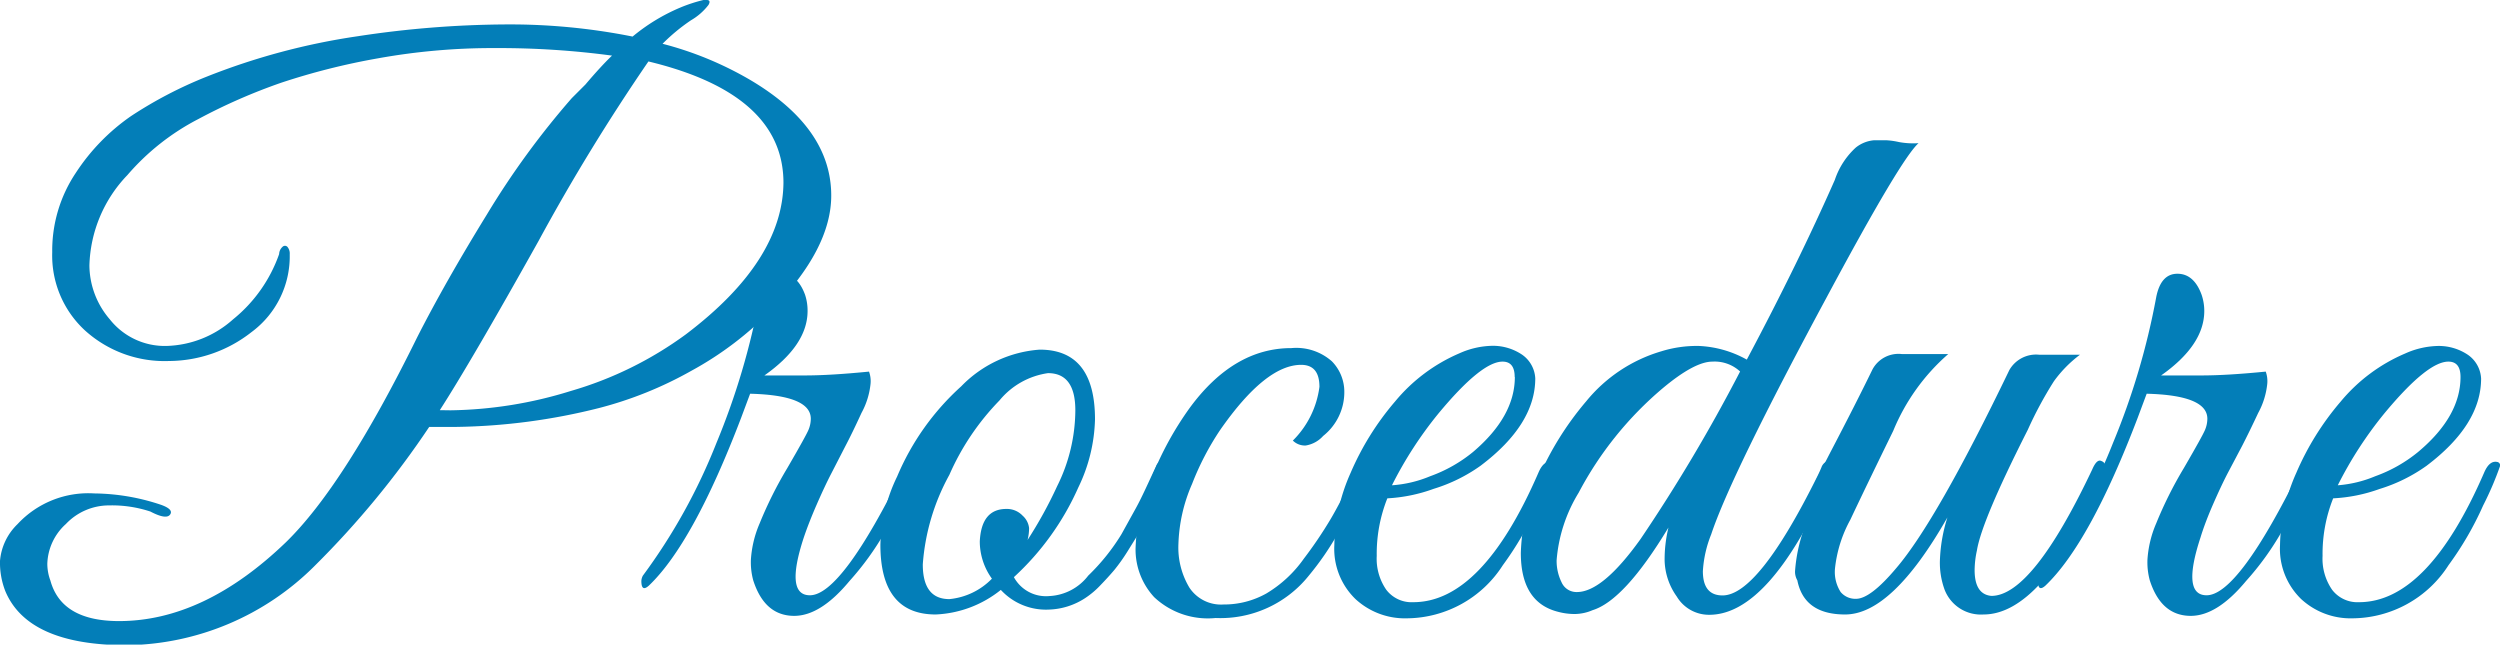
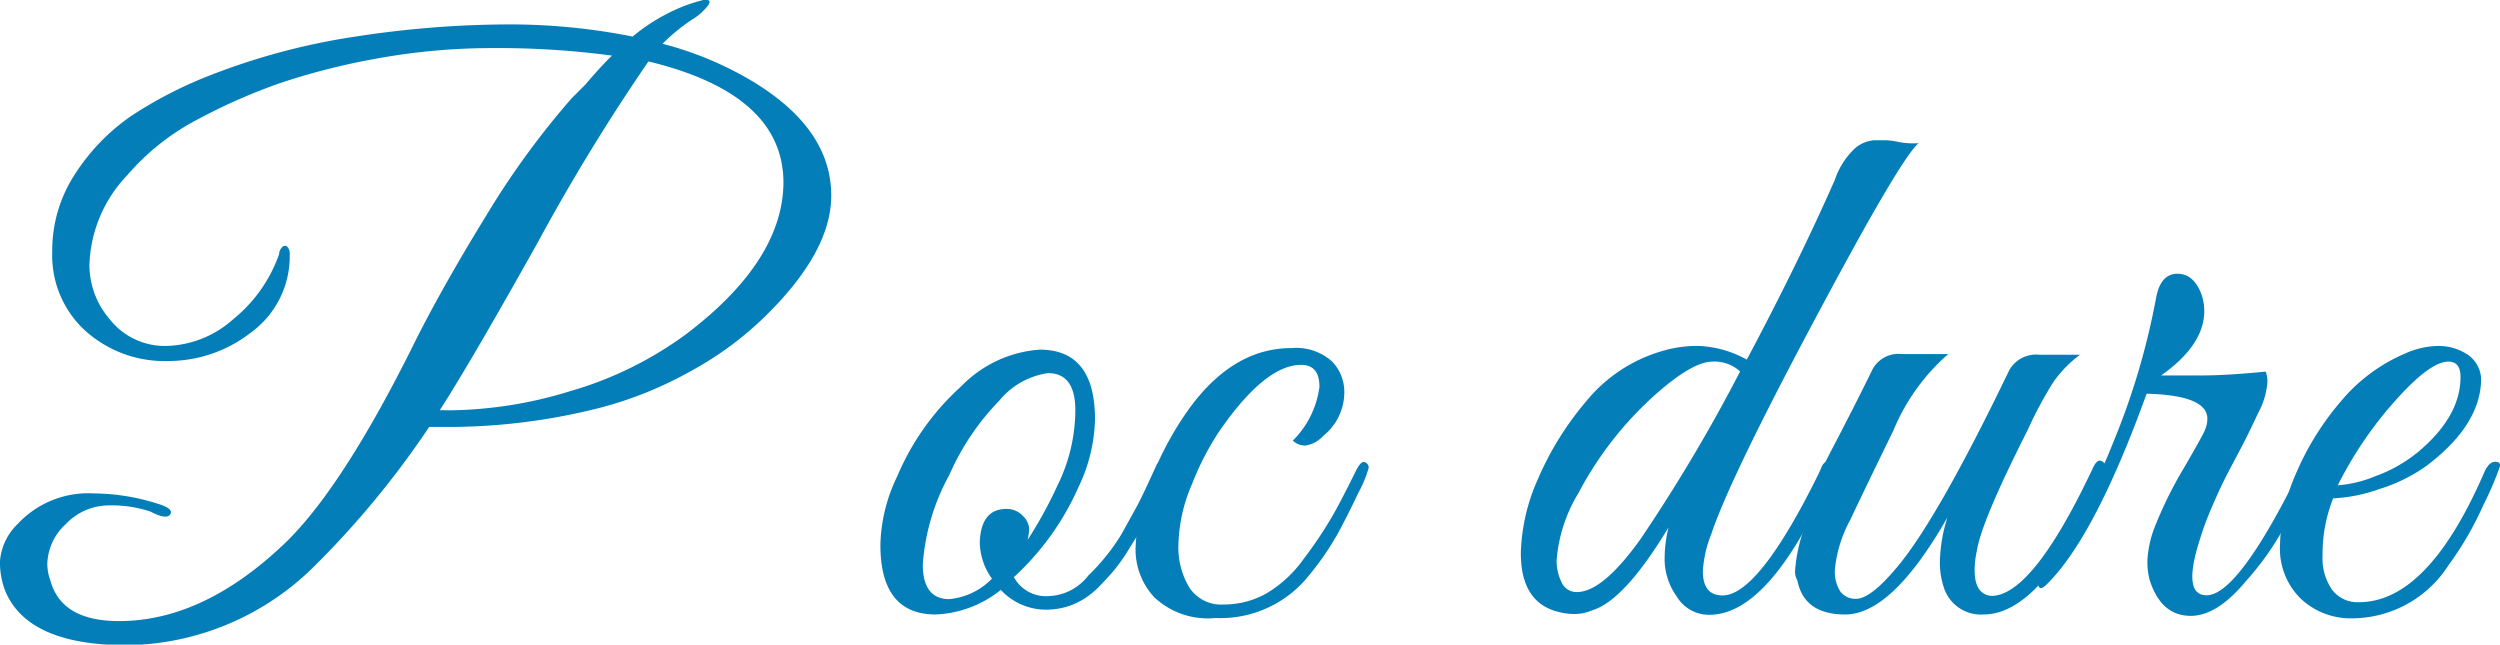
<svg xmlns="http://www.w3.org/2000/svg" viewBox="0 0 162.74 41.96">
  <defs>
    <style>.cls-1{fill:#037eb8;}</style>
  </defs>
  <title>txt-step04</title>
  <g id="レイヤー_2" data-name="レイヤー 2">
    <g id="レイヤー_3" data-name="レイヤー 3">
      <path class="cls-1" d="M48.88,5.23q5.23,3.11,5.23,7.5,0,3.46-3.85,7.41a21.83,21.83,0,0,1-5.26,4,24.9,24.9,0,0,1-6,2.42,40.09,40.09,0,0,1-9.28,1.23q-.89,0-1.78,0a58.6,58.6,0,0,1-7.41,9A17.61,17.61,0,0,1,8.25,42q-6.42,0-7.9-3.51A5.1,5.1,0,0,1,0,36.51a3.76,3.76,0,0,1,1.14-2.39,6.28,6.28,0,0,1,5-2,14,14,0,0,1,4.34.74q.84.3.59.64t-1.28-.2a7.94,7.94,0,0,0-2.69-.4,3.86,3.86,0,0,0-2.81,1.21,3.63,3.63,0,0,0-1.21,2.59,3.14,3.14,0,0,0,.2,1.09Q4,40.43,7.75,40.43q5.53,0,10.86-5.13,3.8-3.7,8.54-13.33,1.83-3.6,4.54-8a53.56,53.56,0,0,1,5.53-7.58l.89-.89q1-1.18,1.73-1.88a55.43,55.43,0,0,0-7.6-.49,42.05,42.05,0,0,0-7.65.67,44.48,44.48,0,0,0-6.27,1.58,37.36,37.36,0,0,0-5.41,2.37A15.46,15.46,0,0,0,8.29,11.4a8.83,8.83,0,0,0-2.47,5.88,5.43,5.43,0,0,0,1.33,3.51,4.56,4.56,0,0,0,3.68,1.73,6.77,6.77,0,0,0,4.34-1.73,9.51,9.51,0,0,0,3-4.25.66.66,0,0,1,.22-.47.22.22,0,0,1,.32,0,.68.68,0,0,1,.15.49,6.13,6.13,0,0,1-2.49,5.06A8.75,8.75,0,0,1,11,23.5a7.72,7.72,0,0,1-5.48-2,6.63,6.63,0,0,1-2.12-5.08,9.09,9.09,0,0,1,1.53-5.16A13.37,13.37,0,0,1,8.54,7.55,27.27,27.27,0,0,1,13.43,5a43.72,43.72,0,0,1,9.85-2.64,65.89,65.89,0,0,1,9.63-.77,40.72,40.72,0,0,1,8.27.79A12.34,12.34,0,0,1,44.29.49,9.89,9.89,0,0,1,45.79,0,.34.34,0,0,1,46,0c.2,0,.24.11.12.32a3.88,3.88,0,0,1-1.14,1,12.21,12.21,0,0,0-1.85,1.53A22.34,22.34,0,0,1,48.88,5.23ZM29.33,26.71a27.5,27.5,0,0,0,7.83-1.26,23.87,23.87,0,0,0,7.48-3.68Q50.95,17,51,11.9,51,6.12,42.21,4a131.66,131.66,0,0,0-7.16,11.7q-4.39,7.85-6.42,11Z" />
-       <path class="cls-1" d="M52.57,20.24q0,2.22-2.81,4.2,1,0,2.64,0t4.17-.25a1.83,1.83,0,0,1,.1.79,5,5,0,0,1-.59,1.9Q55.48,28.19,55,29.1l-.89,1.73q-.42.81-.94,2T52.32,35q-1.23,3.75.4,3.75,2.07,0,6.12-8.24.34-.64.57-.49a.44.44,0,0,1,.22.37A6.93,6.93,0,0,1,59,31.92q-.64,1.31-1.38,2.69a18.49,18.49,0,0,1-2.32,3.21q-1.88,2.27-3.6,2.27-1.93,0-2.67-2.32a4.5,4.5,0,0,1-.15-1.33,7.06,7.06,0,0,1,.57-2.37,26,26,0,0,1,1.8-3.6q1.23-2.12,1.38-2.49a1.91,1.91,0,0,0,.15-.72q0-1.53-3.95-1.63l-.59,1.58q-3.11,8.15-6,10.91-.49.44-.49-.3a.8.8,0,0,1,.1-.35,37.8,37.8,0,0,0,4.79-8.64,47,47,0,0,0,2.81-9.48q.3-1.53,1.38-1.53t1.58,1.38A3.29,3.29,0,0,1,52.57,20.24Z" />
      <path class="cls-1" d="M67.68,22.76q3.6,0,3.6,4.54a10.72,10.72,0,0,1-1.09,4.44A17.57,17.57,0,0,1,66,37.57a2.38,2.38,0,0,0,2.32,1.23,3.39,3.39,0,0,0,2.52-1.33A13.53,13.53,0,0,0,73,34.78l.94-1.7q.3-.54.77-1.56l.57-1.23a.35.35,0,0,1,.35-.22q.49,0,.49.35a.79.79,0,0,1-.1.35l-.3.69q-.3.69-.44,1l-.52,1.06q-.37.77-.64,1.21l-.74,1.19a11.64,11.64,0,0,1-.84,1.18q-.37.44-.91,1a5.53,5.53,0,0,1-1,.84,4.55,4.55,0,0,1-2.32.74,4,4,0,0,1-3.16-1.28A7.25,7.25,0,0,1,60.91,40q-3.6,0-3.6-4.54a10.7,10.7,0,0,1,1.09-4.44,16.55,16.55,0,0,1,4.17-5.87A7.89,7.89,0,0,1,67.68,22.76Zm.54,1.53a5,5,0,0,0-3.16,1.78,16.33,16.33,0,0,0-3.26,4.84,14.17,14.17,0,0,0-1.73,5.83Q60.07,39,61.8,39a4.45,4.45,0,0,0,2.77-1.33,4.16,4.16,0,0,1-.79-2.42q.1-2.12,1.73-2.12a1.4,1.4,0,0,1,1.06.44,1.26,1.26,0,0,1,.42.81,3.17,3.17,0,0,1-.1.77,27.86,27.86,0,0,0,1.93-3.51A11.17,11.17,0,0,0,70,26.71Q70,24.29,68.22,24.29Z" />
      <path class="cls-1" d="M84.16,28.68a6,6,0,0,0,1.73-3.5q0-1.43-1.19-1.43-2.32,0-5.28,4.25A18,18,0,0,0,77.6,31.5a10.51,10.51,0,0,0-.89,3.92,5.07,5.07,0,0,0,.72,2.84,2.47,2.47,0,0,0,2.22,1.09,5.63,5.63,0,0,0,2.79-.72,8,8,0,0,0,2.44-2.27,27,27,0,0,0,1.75-2.59q.59-1,1.63-3.11.34-.69.59-.57a.38.38,0,0,1,.25.35,7.9,7.9,0,0,1-.67,1.63q-.67,1.41-1.33,2.64a18.65,18.65,0,0,1-1.9,2.76,7.37,7.37,0,0,1-6.07,2.76,5.09,5.09,0,0,1-4-1.36,4.57,4.57,0,0,1-1.21-3.14A12.48,12.48,0,0,1,75,31a21,21,0,0,1,2.44-4.44q2.86-3.9,6.62-3.9a3.5,3.5,0,0,1,2.64.86,2.83,2.83,0,0,1,.81,2,3.64,3.64,0,0,1-1.38,2.86A1.93,1.93,0,0,1,85,29,1.11,1.11,0,0,1,84.16,28.68Z" />
-       <path class="cls-1" d="M90.31,32.44a9.76,9.76,0,0,0-.69,3.75,3.55,3.55,0,0,0,.62,2.2A2.07,2.07,0,0,0,92,39.2q4.49,0,8.15-8.44.34-.79.84-.69a.23.23,0,0,1,.2.25,20.74,20.74,0,0,1-1.11,2.59,20.84,20.84,0,0,1-2.25,3.88,7.48,7.48,0,0,1-6.22,3.46A4.75,4.75,0,0,1,88.24,39a4.55,4.55,0,0,1-1.38-3.51,12,12,0,0,1,1.06-4.71,18.06,18.06,0,0,1,2.89-4.64A11.09,11.09,0,0,1,95,23a5.45,5.45,0,0,1,2.17-.49,3.4,3.4,0,0,1,1.93.59,2,2,0,0,1,.84,1.53q0,3-3.55,5.68a10.58,10.58,0,0,1-3.06,1.51A10.36,10.36,0,0,1,90.31,32.44Zm8.29-7.9q0-1-.79-1-1.38,0-4.2,3.41a25.36,25.36,0,0,0-3,4.64A7.8,7.8,0,0,0,93.1,31a9.4,9.4,0,0,0,2.79-1.58Q98.61,27.11,98.61,24.54Z" />
      <path class="cls-1" d="M110.85,37.18q0,1.58,1.28,1.58,2.32,0,6.17-7.75.15-.3.27-.59A.67.67,0,0,1,119,30q.27-.1.37.12a1,1,0,0,1-.1.72q-4,9.18-8,9.18a2.44,2.44,0,0,1-2.12-1.19,4.21,4.21,0,0,1-.79-2.34,8.83,8.83,0,0,1,.25-2.15q-2.86,4.74-4.94,5.38a3,3,0,0,1-1.16.25,4.21,4.21,0,0,1-1.11-.15Q99,39.2,99,36a12.55,12.55,0,0,1,1.11-4.81,19.92,19.92,0,0,1,3.14-5.06,9.92,9.92,0,0,1,4.89-3.26,7.77,7.77,0,0,1,2.44-.35,7,7,0,0,1,3.13.89q3.36-6.32,5.73-11.7a5,5,0,0,1,1.36-2.1A2.19,2.19,0,0,1,122,9.13h.69c.08,0,.4,0,.94.12a5.15,5.15,0,0,0,1.26.07q-1.14,1-6,10.07-6.22,11.55-7.5,15.4A7.59,7.59,0,0,0,110.85,37.18Zm2.42-13a2.44,2.44,0,0,0-1.8-.64q-1.16,0-3.23,1.73a22.83,22.83,0,0,0-5.48,6.81,9.9,9.9,0,0,0-1.43,4.39,3.14,3.14,0,0,0,.32,1.43,1.06,1.06,0,0,0,1,.64q1.68,0,4.15-3.46A108.43,108.43,0,0,0,113.27,24.19Z" />
      <path class="cls-1" d="M116.85,37.18A10.43,10.43,0,0,1,118.68,32q-.79,0-.44-.79l.89-1.73q1.68-3.21,2.76-5.43a1.92,1.92,0,0,1,1.93-1h3a13.39,13.39,0,0,0-3.58,5q-1.8,3.68-2.79,5.78a8.41,8.41,0,0,0-1,3.18,2.42,2.42,0,0,0,.37,1.53,1.25,1.25,0,0,0,1,.44q.94,0,2.62-2,2.62-3.06,7.36-12.89a2,2,0,0,1,1.93-1h2.67a8,8,0,0,0-1.7,1.73,25.26,25.26,0,0,0-1.7,3.16q-3,5.92-3.31,7.85a6.16,6.16,0,0,0-.15,1.28q0,1.58,1.09,1.68,2.67,0,6.57-8.24.3-.69.59-.54a.45.45,0,0,1,.3.4,3.75,3.75,0,0,1-.44,1.14l-.86,1.73q-.42.84-1.28,2.3a15.43,15.43,0,0,1-1.6,2.3Q131,40,129.12,40a2.53,2.53,0,0,1-2.54-1.63,5.1,5.1,0,0,1-.3-1.88,10.31,10.31,0,0,1,.49-2.81Q123.17,40,120.11,40q-2.67,0-3.11-2.22A1.13,1.13,0,0,1,116.85,37.18Z" />
      <path class="cls-1" d="M143.49,20.24q0,2.22-2.81,4.2,1,0,2.64,0t4.17-.25a1.83,1.83,0,0,1,.1.79,5,5,0,0,1-.59,1.9q-.59,1.26-1.06,2.17L145,30.83q-.42.81-.94,2T143.24,35q-1.23,3.75.4,3.75,2.07,0,6.12-8.24.34-.64.57-.49a.44.44,0,0,1,.22.37,6.93,6.93,0,0,1-.64,1.53q-.64,1.31-1.38,2.69a18.49,18.49,0,0,1-2.32,3.21q-1.88,2.27-3.6,2.27-1.93,0-2.67-2.32a4.5,4.5,0,0,1-.15-1.33,7.06,7.06,0,0,1,.57-2.37,26,26,0,0,1,1.8-3.6q1.23-2.12,1.38-2.49a1.91,1.91,0,0,0,.15-.72q0-1.53-3.95-1.63l-.59,1.58q-3.11,8.15-6,10.91-.49.44-.49-.3a.8.8,0,0,1,.1-.35,37.8,37.8,0,0,0,4.79-8.64,47,47,0,0,0,2.81-9.48q.3-1.53,1.38-1.53t1.58,1.38A3.29,3.29,0,0,1,143.49,20.24Z" />
      <path class="cls-1" d="M151.88,32.44a9.76,9.76,0,0,0-.69,3.75,3.55,3.55,0,0,0,.62,2.2,2.07,2.07,0,0,0,1.75.81q4.49,0,8.15-8.44.34-.79.84-.69a.23.23,0,0,1,.2.25,20.74,20.74,0,0,1-1.11,2.59,20.84,20.84,0,0,1-2.25,3.88,7.48,7.48,0,0,1-6.22,3.46A4.75,4.75,0,0,1,149.8,39a4.55,4.55,0,0,1-1.38-3.51,12,12,0,0,1,1.06-4.71,18.06,18.06,0,0,1,2.89-4.64,11.09,11.09,0,0,1,4.2-3.13,5.45,5.45,0,0,1,2.17-.49,3.4,3.4,0,0,1,1.93.59,2,2,0,0,1,.84,1.53q0,3-3.55,5.68a10.58,10.58,0,0,1-3.06,1.51A10.36,10.36,0,0,1,151.88,32.44Zm8.29-7.9q0-1-.79-1-1.38,0-4.2,3.41a25.36,25.36,0,0,0-3,4.64,7.8,7.8,0,0,0,2.44-.59,9.4,9.4,0,0,0,2.79-1.58Q160.17,27.11,160.17,24.54Z" />
    </g>
  </g>
</svg>